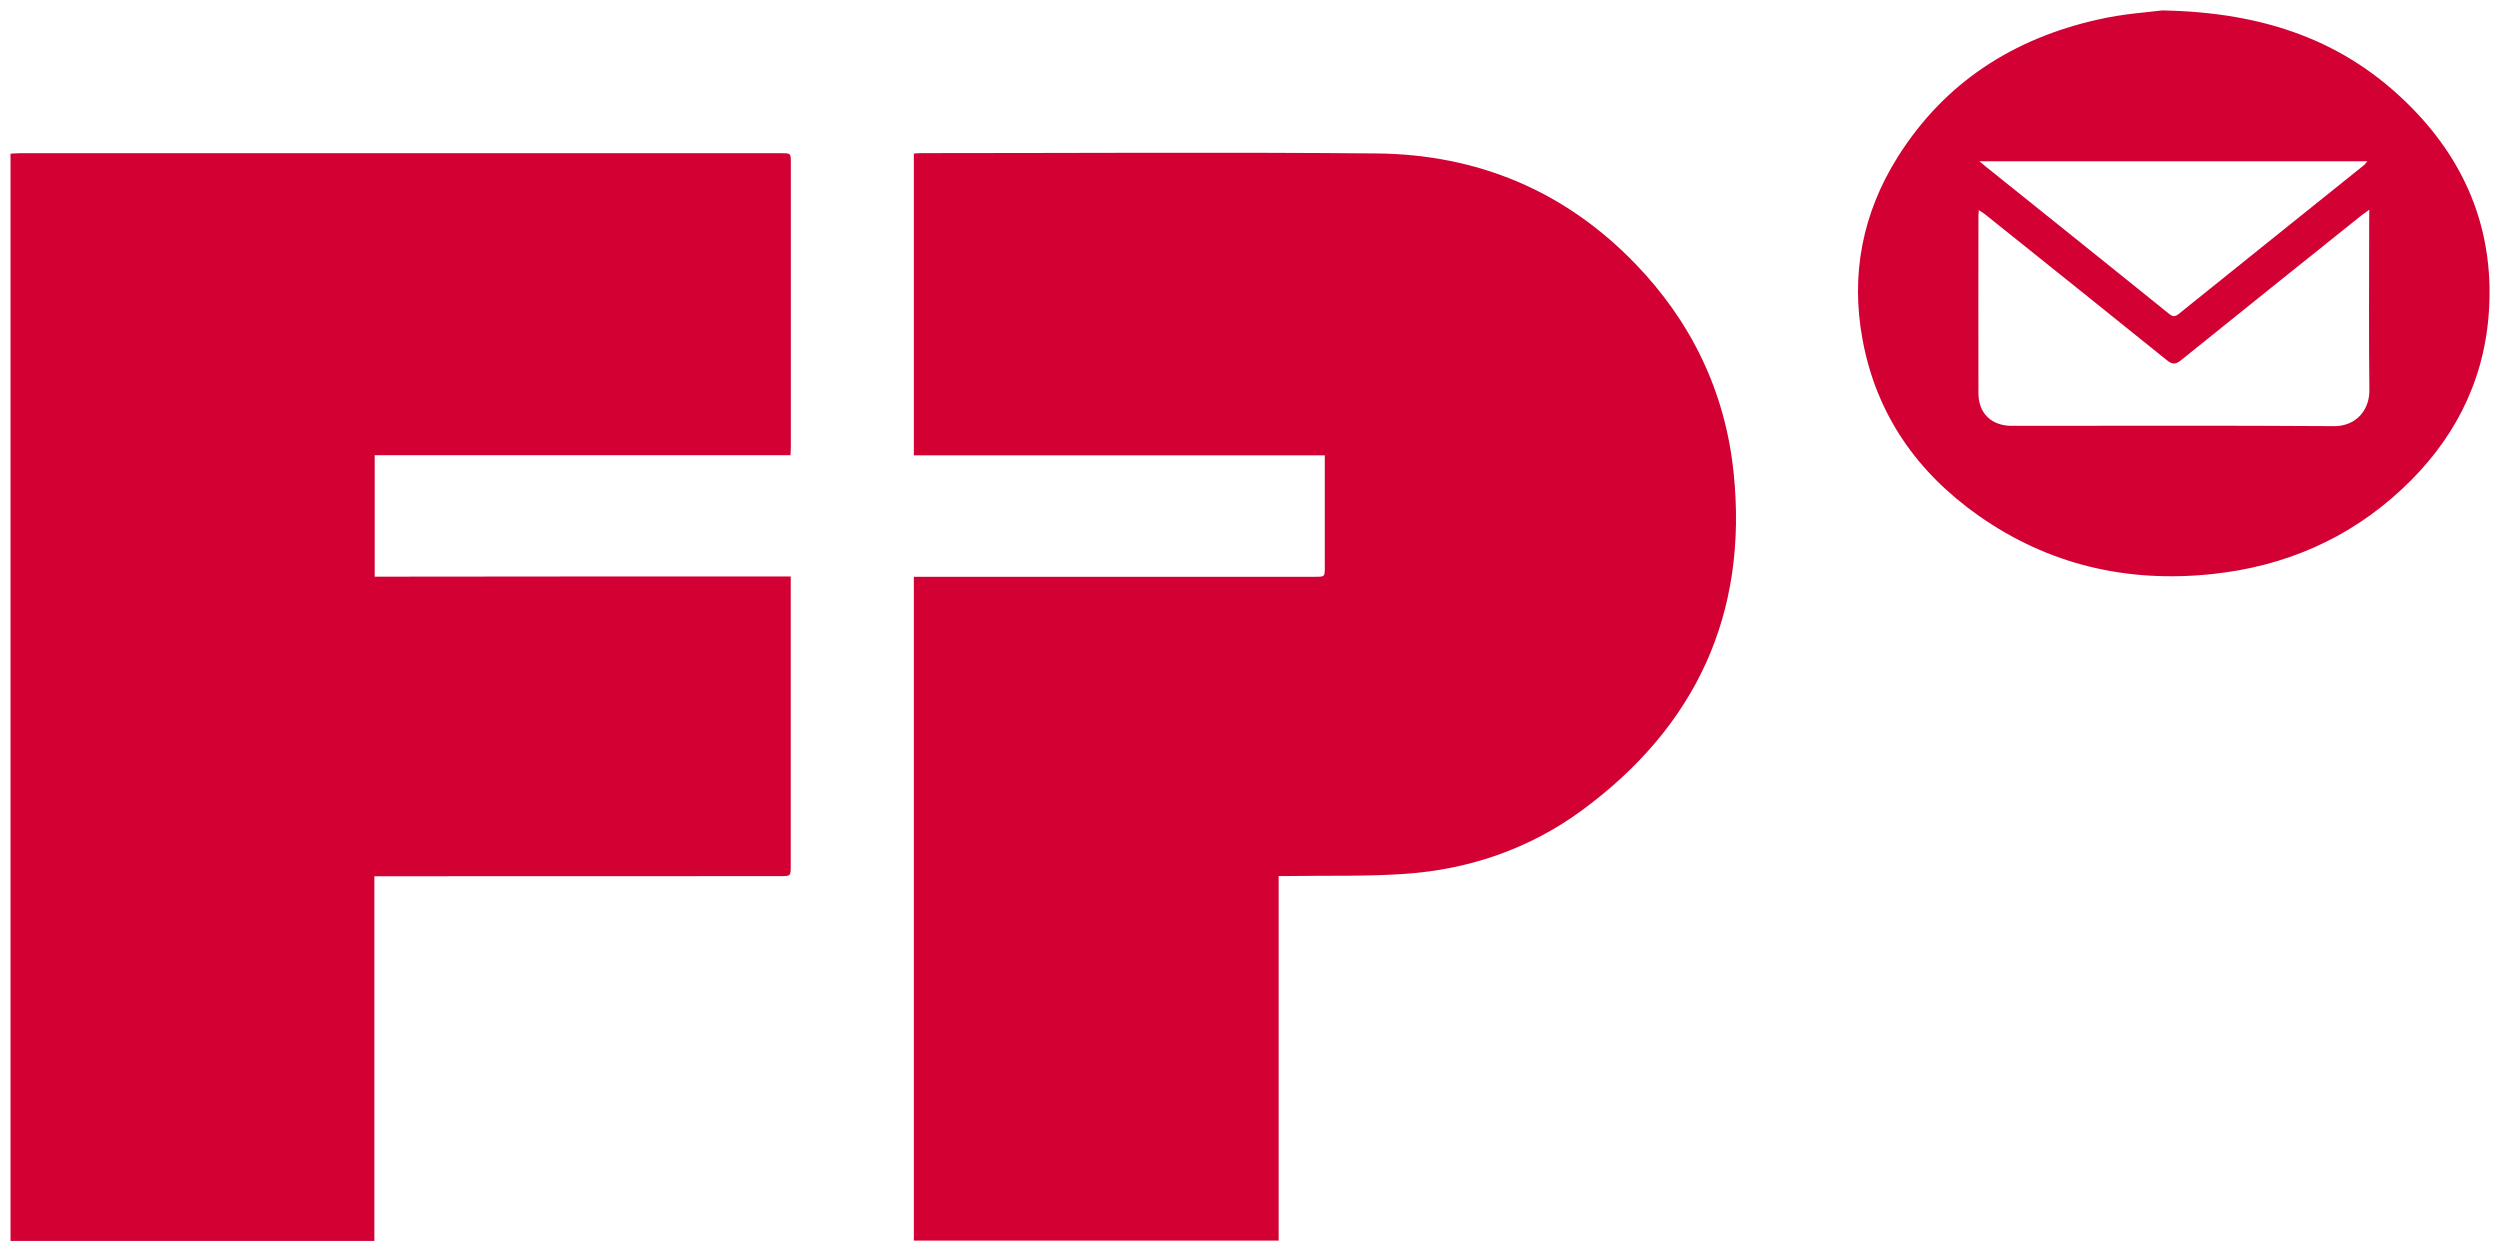
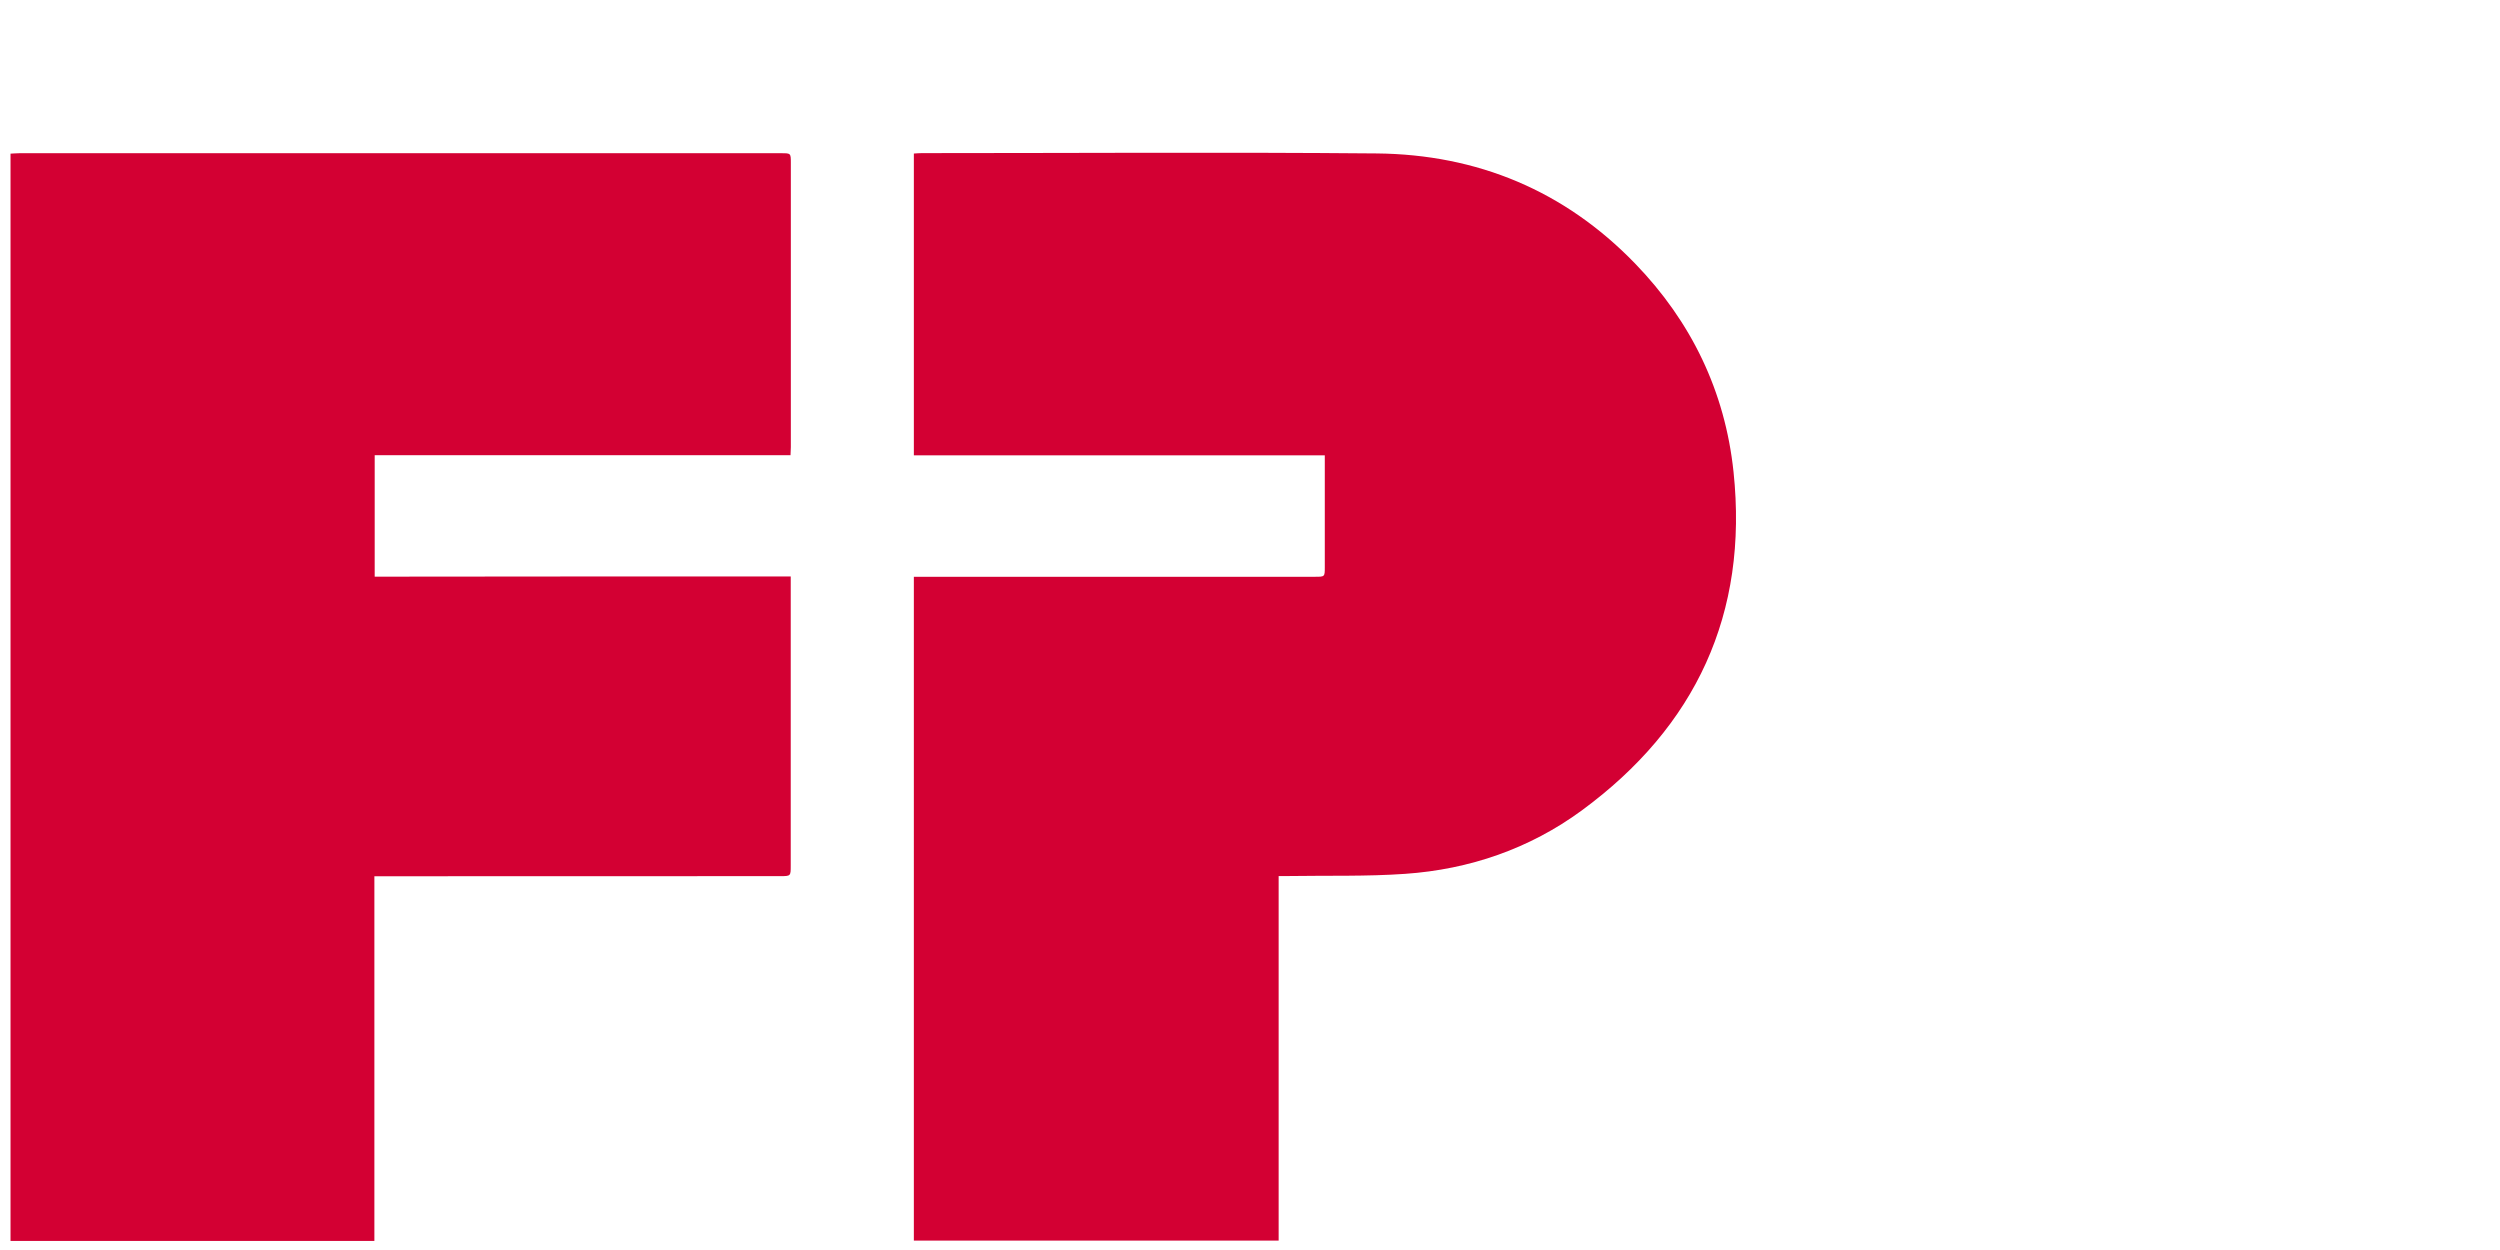
<svg xmlns="http://www.w3.org/2000/svg" version="1.1" id="Layer_1" x="0px" y="0px" viewBox="0 0 2400 1200" style="enable-background:new 0 0 2400 1200;" xml:space="preserve">
  <style type="text/css"> .st0{fill:#D30033;} </style>
  <g>
    <path class="st0" d="M759.1,553.4c0,4,0,6.6,0,9.2c0,89.5,0,179.1,0,268.6c0,9.8,0,9.9-10.1,9.9c-126.3,0-252.6,0-378.9,0.1 c-3.3,0-6.6,0-10.7,0c0,117,0,233.4,0,350.1c-116.9,0-232.9,0-349.3,0c0-347.9,0-695.5,0-1043.8c2.9-0.1,5.6-0.4,8.4-0.4 c243.8,0,487.6,0,731.5,0c9.2,0,9.2,0,9.2,9.3c0,90.9,0,181.9,0,272.8c0,2.3-0.2,4.6-0.3,7.8c-133.2,0-266,0-399.2,0 c0,39.1,0,77.3,0,116.6C492.4,553.4,625.2,553.4,759.1,553.4z" />
    <path class="st0" d="M877.3,553.7c4,0,7.3,0,10.6,0c124.9,0,249.7,0,374.6,0c9.3,0,9.3,0,9.3-9.3c0-32.7,0-65.4,0-98 c0-2.8,0-5.6,0-9.3c-131.9,0-263,0-394.5,0c0-96.9,0-193,0-289.7c2.8-0.2,5.3-0.4,7.8-0.4c145.5,0,291-1,436.4,0.3 c96.6,0.9,180.4,35.7,248,105.5c54.1,55.8,86.6,123,94.7,200.3c14.3,136-36.1,244.5-145.8,325c-50.1,36.7-107.6,56.5-169.5,60.8 c-37,2.6-74.3,1.5-111.5,2.1c-3,0-6,0-9.9,0c0,117.2,0,233.3,0,350c-117.1,0-233.3,0-350.2,0C877.3,979.1,877.3,766.9,877.3,553.7z " />
-     <path class="st0" d="M2075.8,10c99.1,1.8,176.4,29.7,238.7,92.7c54.9,55.4,81,122.8,74.5,201c-5.5,66.1-35.1,121.2-83.4,166.1 c-51.3,47.7-112.6,74-182,81.3c-81.5,8.6-156.9-8.8-224.2-56.1c-59.1-41.6-98.2-97.3-111.4-169.2c-11.5-62.4,0-121.2,33.7-174.9 c45.1-71.8,111.2-114.1,193.1-132.3C2038.3,13.2,2062.8,11.7,2075.8,10z M2274.5,201.3c-3.4,2.4-5.5,3.9-7.4,5.4 c-57.8,46.3-115.7,92.6-173.3,139.1c-5.3,4.3-8.4,4.2-13.6,0c-58-46.8-116.3-93.4-174.5-140c-1.7-1.3-3.5-2.4-6-4.1 c-0.2,2.5-0.4,3.7-0.4,4.8c0,57.1-0.2,114.1,0,171.2c0.1,19.3,12.7,31.1,32,31.1c103.1,0,206.1-0.4,309.1,0.3 c22.4,0.2,34.4-16.5,34.2-34.5c-0.6-52.6-0.2-105.1-0.2-157.7C2274.5,212.4,2274.5,207.6,2274.5,201.3z M1900.2,154.8 c3.4,2.8,5.2,4.4,7.1,5.9c17.2,13.8,34.3,27.5,51.5,41.3c41,32.9,81.9,65.7,122.8,98.7c3.2,2.6,5.6,4.2,9.7,0.9 c59.3-47.8,118.8-95.4,178.2-143.1c1-0.8,1.7-1.9,3.2-3.7C2148.5,154.8,2025.4,154.8,1900.2,154.8z" />
  </g>
</svg>